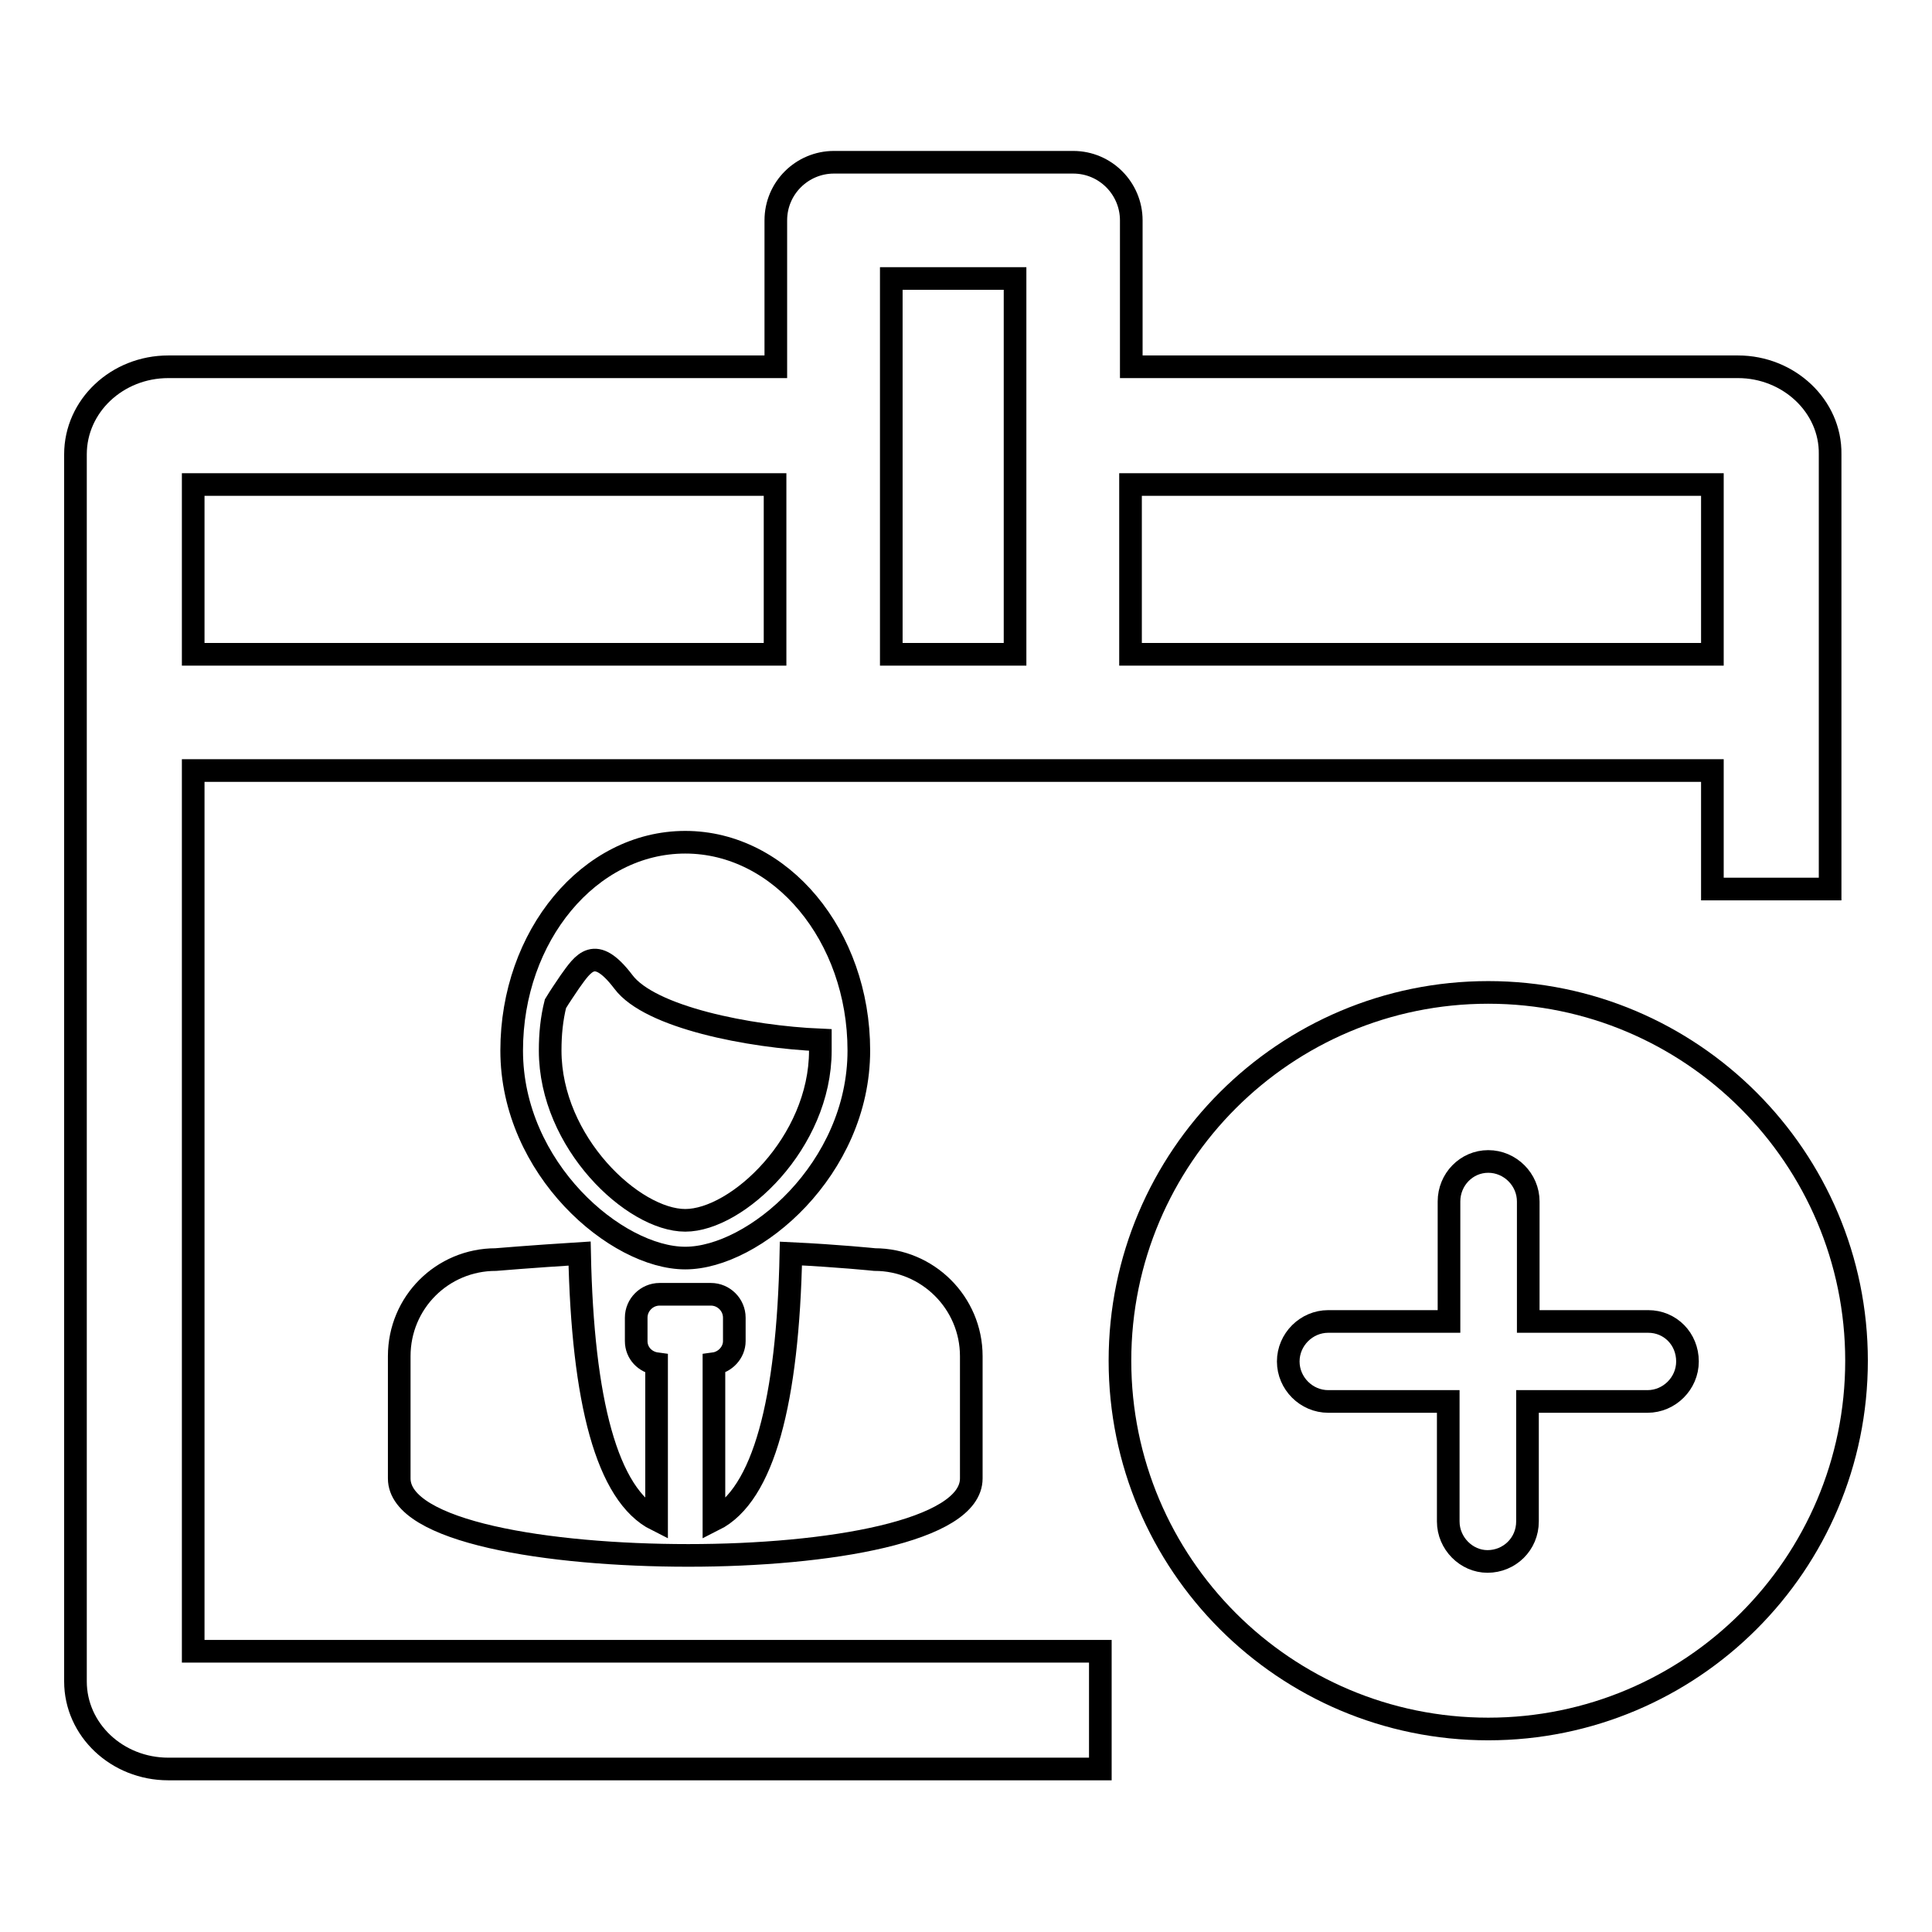
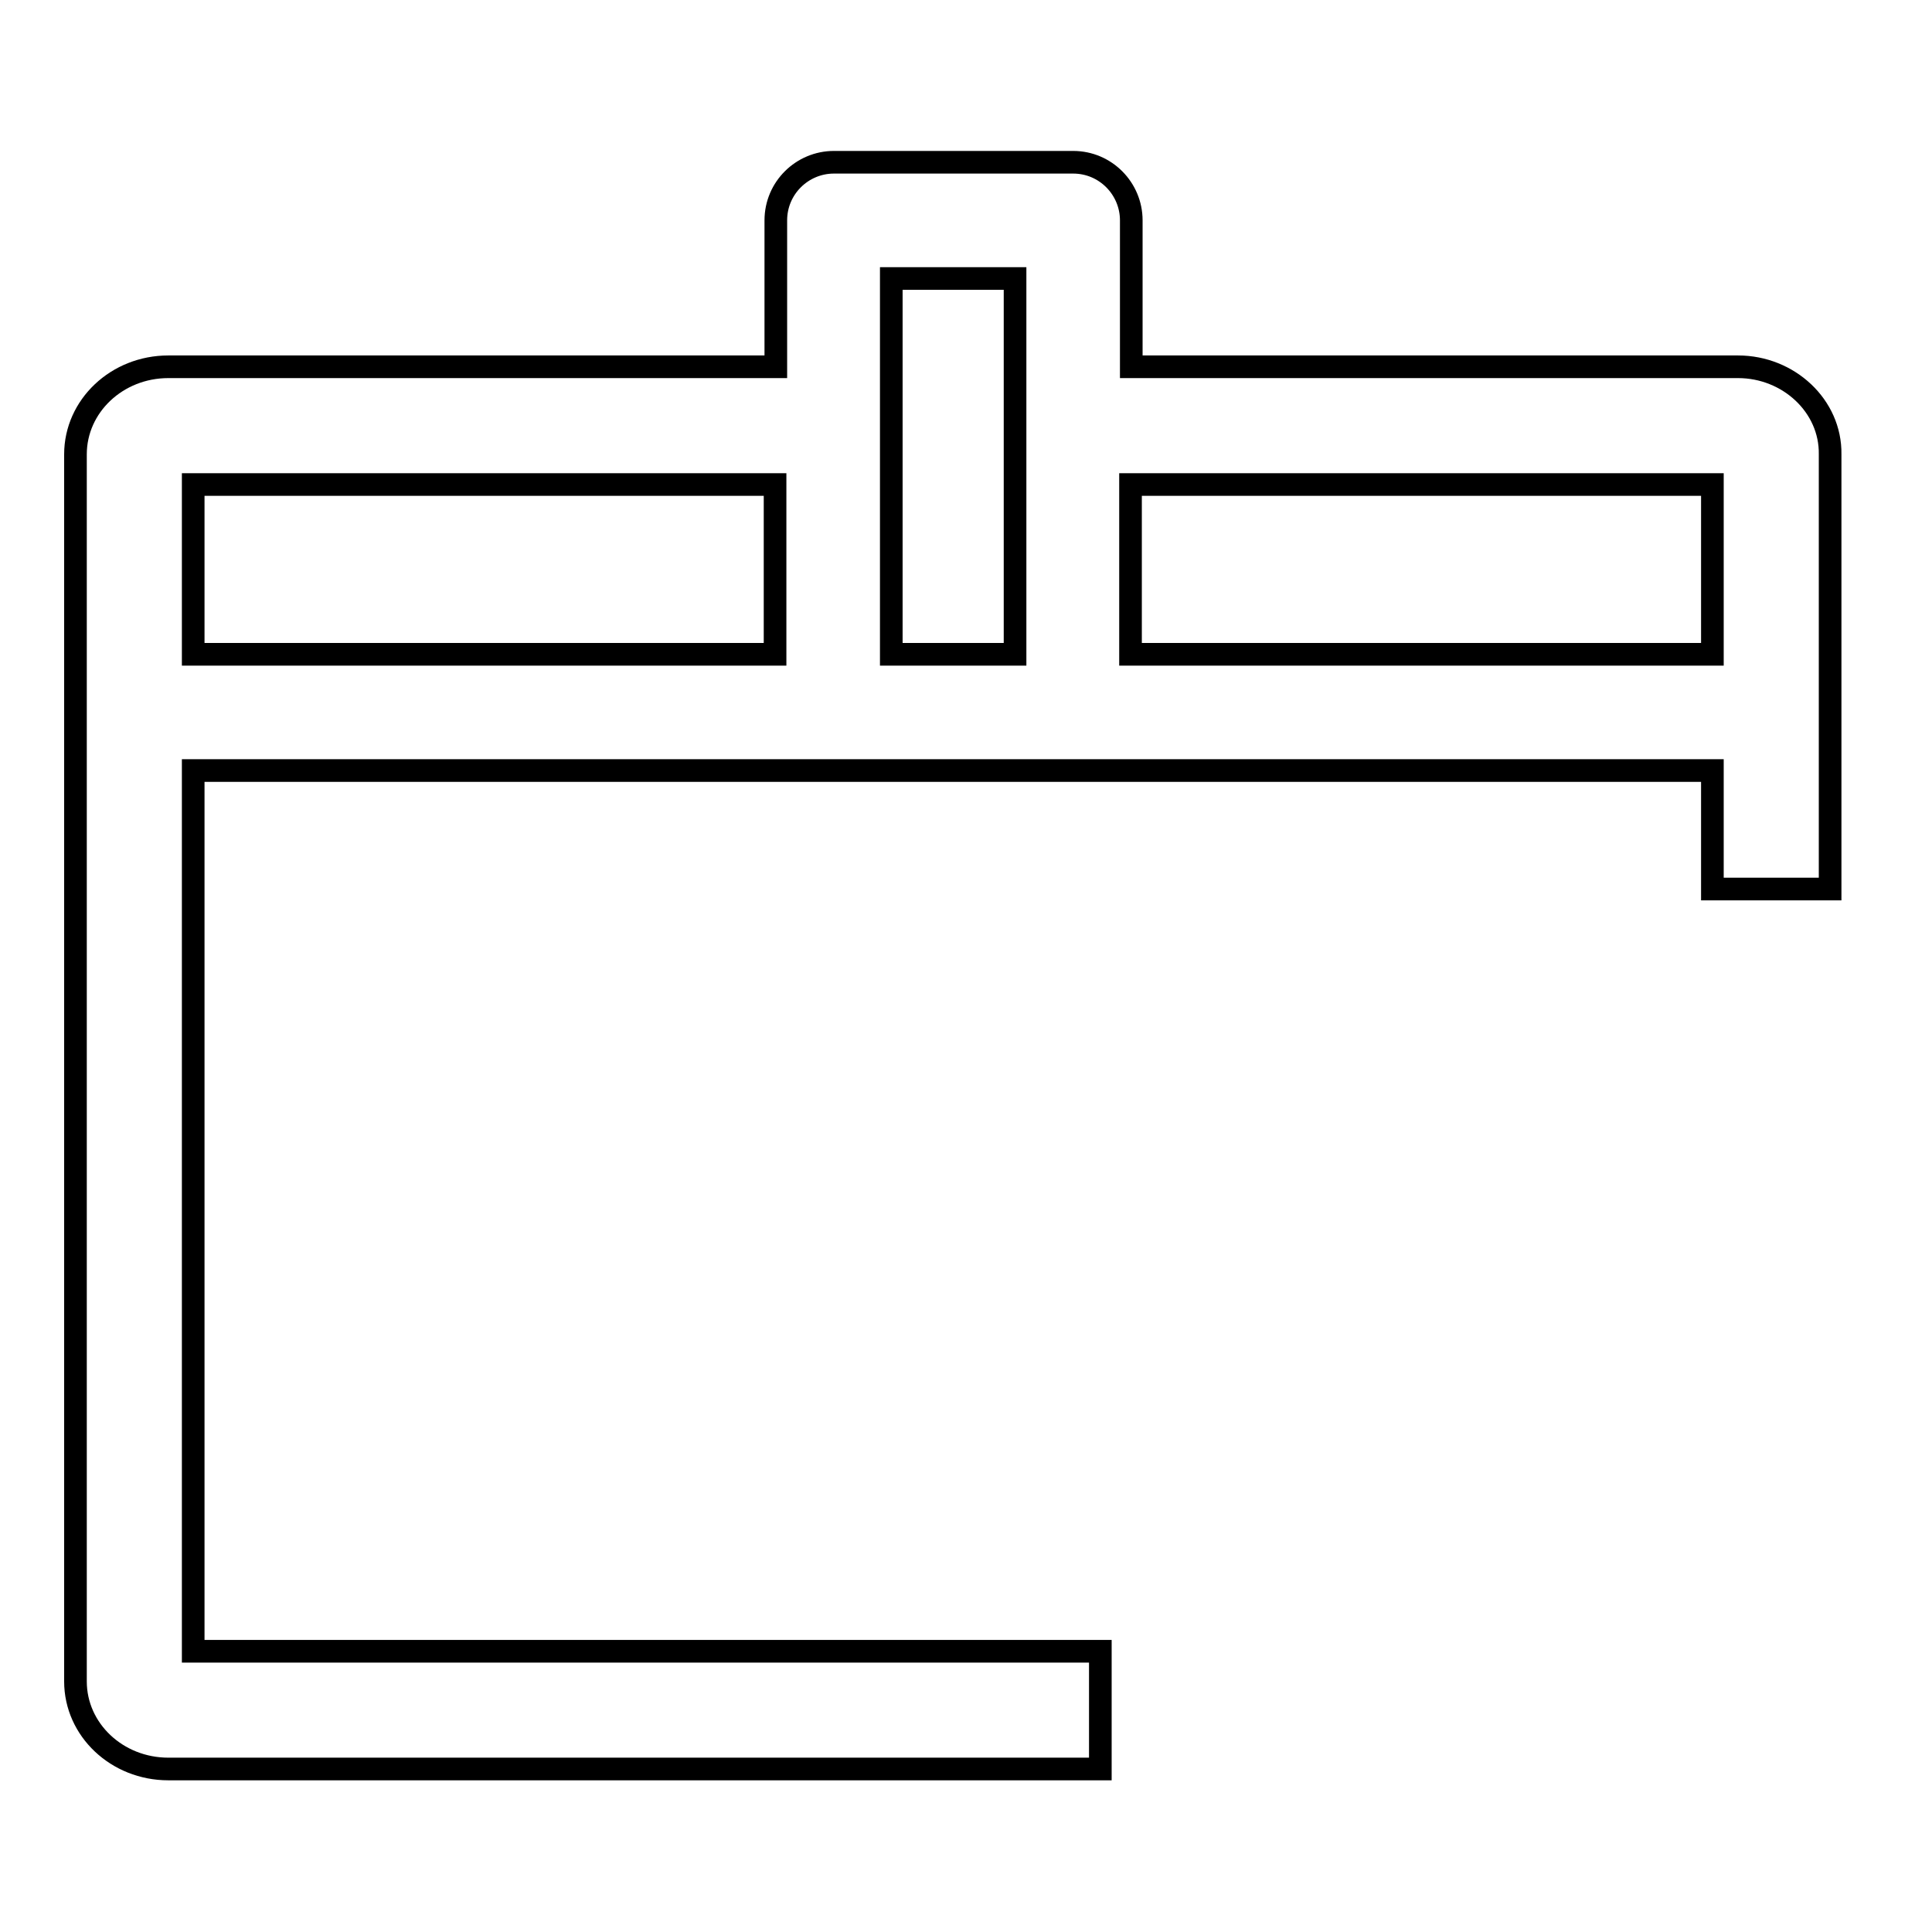
<svg xmlns="http://www.w3.org/2000/svg" version="1.1" x="0px" y="0px" viewBox="0 0 256 256" enable-background="new 0 0 256 256" xml:space="preserve">
  <g>
    <g>
-       <path stroke-width="3" fill-opacity="0" stroke="#000000" d="M115.9,166.9c0,0-4.8-0.5-11.1-0.8c-0.4,19.5-3.6,32-10.2,35.3v-20.7c1.5-0.2,2.7-1.5,2.7-3v-3.1c0-1.7-1.4-3.1-3.1-3.1h-6.8c-1.7,0-3.1,1.4-3.1,3.1v3.1c0,1.6,1.2,2.8,2.7,3v20.7c-6.6-3.3-9.8-15.8-10.2-35.3c-6.4,0.4-11.1,0.8-11.1,0.8c-7.1,0-12.8,5.7-12.8,12.8v16.2c0,7.1,19.8,10.2,38.3,10.2c18.5,0,37.5-3.2,37.5-10.2v-16.2C128.7,172.6,122.9,166.9,115.9,166.9L115.9,166.9z M90.8,166.7c9.1,0,23-11.8,23-27.5c0-15.2-10.3-27.6-23-27.6c-12.7,0-23,12.4-23,27.6C67.8,154.9,81.7,166.7,90.8,166.7L90.8,166.7z M73.6,133c0.6-1,1.3-2,1.9-2.9c1.8-2.5,3.3-5,7.1,0c3.5,4.7,16.7,7.3,26.1,7.7c0,0.5,0,0.9,0,1.4c0,12.2-11,22.5-17.9,22.5c-6.9,0-17.9-10.3-17.9-22.5C72.9,137,73.1,135,73.6,133L73.6,133z" />
-       <path stroke-width="3" fill-opacity="0" stroke="#000000" d="M218.4,175.1h-15.9v-15.9c0-2.9-2.4-5.3-5.3-5.3c-2.9,0-5.2,2.4-5.2,5.3v15.9H176c-2.9,0-5.3,2.4-5.3,5.3c0,2.9,2.4,5.3,5.3,5.3h15.9v15.9c0,2.9,2.4,5.3,5.2,5.3c2.9,0,5.3-2.3,5.3-5.3v-15.9h15.9c2.9,0,5.3-2.4,5.3-5.3C223.6,177.4,221.3,175.1,218.4,175.1z" />
-       <path stroke-width="3" fill-opacity="0" stroke="#000000" d="M246,180.3c0,27-21.9,48.8-48.8,48.8l0,0c-27,0-48.8-21.9-48.8-48.8l0,0c0-27,21.9-48.8,48.8-48.8l0,0C224.1,131.5,246,153.4,246,180.3L246,180.3z" />
      <path stroke-width="3" fill-opacity="0" stroke="#000000" d="M230.3,48.6h-80.4V29.2c0-4.2-3.4-7.7-7.7-7.7h-31.7c-4.2,0-7.7,3.4-7.7,7.7v19.4H22.3c-6.8,0-12.3,5.2-12.3,11.6v162.6c0,6.4,5.5,11.6,12.3,11.6h123.5v-15.6H25.6V102.1h84.8h31.7h84.8v15.7h15.6V60.2C242.6,53.8,237,48.6,230.3,48.6z M25.6,64.2h77.1v22.5H25.6V64.2L25.6,64.2z M118.1,86.7V36.9h16.4v49.8H118.1z M226.9,86.7h-77.1V64.2h77.1L226.9,86.7L226.9,86.7z" />
    </g>
  </g>
</svg>